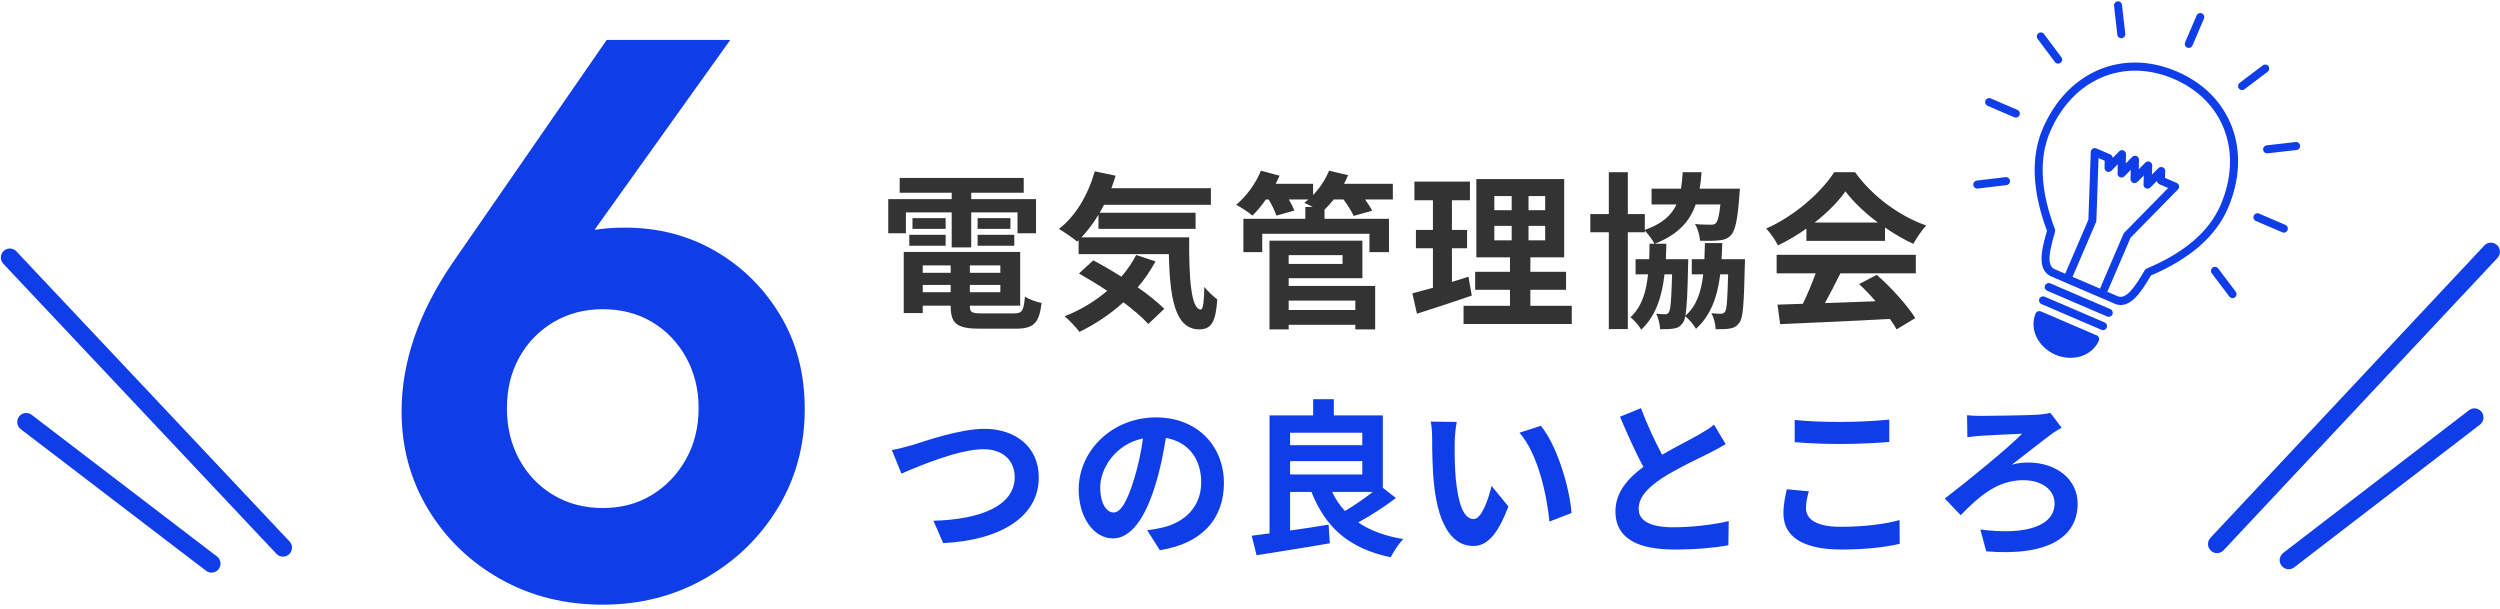
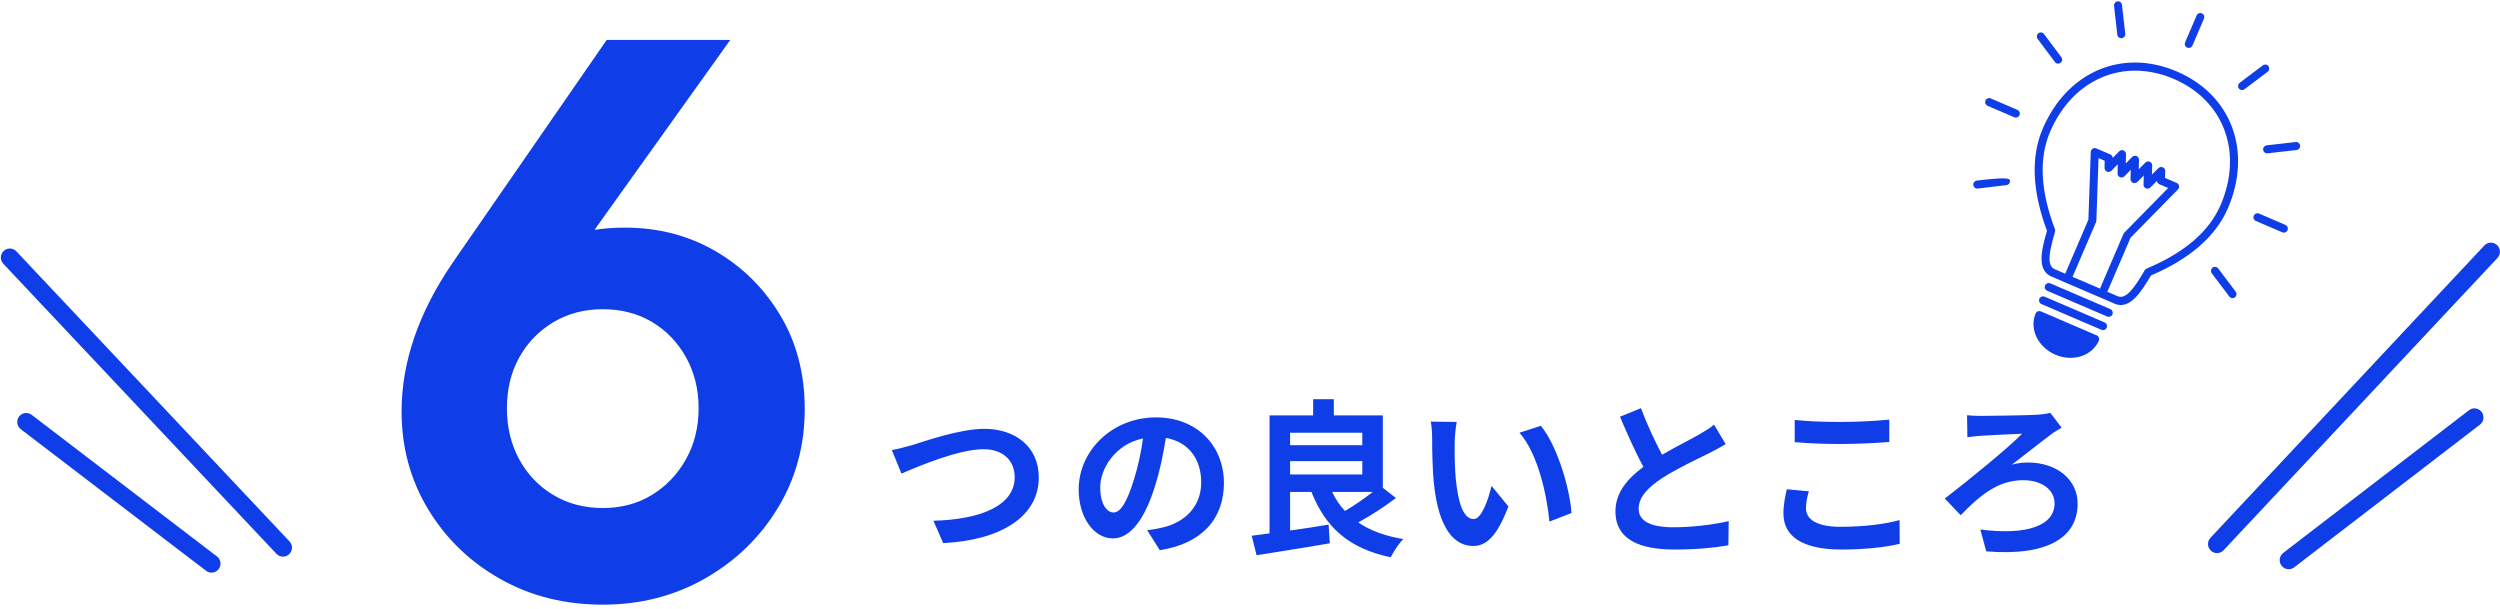
<svg xmlns="http://www.w3.org/2000/svg" width="505px" height="123px">
-   <path fill-rule="evenodd" fill="rgb(51, 51, 51)" d="M386.483,49.263 C384.613,48.379 382.641,47.257 380.772,45.965 L380.772,48.651 L364.895,48.651 L364.895,46.169 C363.093,47.461 361.122,48.617 359.150,49.569 C358.674,48.583 357.620,47.053 356.770,46.169 C362.549,43.619 367.955,38.792 370.505,34.780 L374.720,34.780 C378.324,39.778 383.729,43.653 389.101,45.557 C388.081,46.611 387.197,48.073 386.483,49.263 ZM372.782,38.656 C371.320,40.729 369.145,42.939 366.561,44.945 L379.310,44.945 C376.692,42.973 374.346,40.763 372.782,38.656 ZM352.449,53.716 C352.279,61.263 352.109,64.255 351.361,65.173 C350.783,65.955 350.239,66.227 349.423,66.363 C348.777,66.499 347.723,66.499 346.567,66.499 C346.533,65.479 346.193,64.153 345.717,63.269 C346.567,63.371 347.247,63.371 347.655,63.371 C347.995,63.371 348.233,63.269 348.471,62.963 C348.811,62.453 348.947,60.549 349.083,55.416 L347.485,55.416 C346.907,60.107 345.548,63.711 342.590,66.431 C342.182,65.649 341.196,64.493 340.414,63.881 C340.312,64.527 340.142,64.935 339.938,65.207 C339.394,65.989 338.850,66.261 338.068,66.363 C337.422,66.499 336.402,66.499 335.349,66.499 C335.281,65.513 335.009,64.187 334.533,63.371 C335.349,63.439 335.926,63.473 336.334,63.473 C336.674,63.473 336.912,63.405 337.116,63.065 C337.456,62.555 337.626,60.617 337.762,55.416 L336.232,55.416 C335.688,60.175 334.397,63.847 331.541,66.601 C331.099,65.819 330.113,64.697 329.365,64.085 C331.575,62.011 332.527,59.122 332.901,55.416 L330.385,55.416 L330.385,52.356 L333.139,52.356 C333.173,51.370 333.207,50.316 333.207,49.229 L334.193,49.229 C333.785,48.413 332.901,47.257 332.255,46.577 L332.255,46.917 L328.821,46.917 L328.821,66.465 L324.980,66.465 L324.980,46.917 L321.240,46.917 L321.240,43.245 L324.980,43.245 L324.980,34.780 L328.821,34.780 L328.821,43.245 L332.255,43.245 L332.255,46.441 C335.722,45.217 337.592,43.551 338.646,41.307 L333.615,41.307 L333.615,38.112 L339.564,38.112 C339.734,37.092 339.836,35.970 339.904,34.780 L343.712,34.780 C343.644,35.970 343.508,37.058 343.338,38.112 L351.463,38.112 L351.361,39.472 C350.987,44.367 350.545,46.543 349.661,47.495 C348.981,48.243 348.267,48.447 347.247,48.549 C346.431,48.651 344.970,48.685 343.406,48.617 C343.338,47.597 342.964,46.169 342.386,45.251 C343.712,45.387 344.970,45.387 345.548,45.387 C346.023,45.387 346.329,45.353 346.601,45.081 C346.975,44.707 347.281,43.653 347.519,41.307 L342.522,41.307 C341.298,44.809 338.918,47.393 334.295,49.229 L336.606,49.229 C336.572,50.316 336.538,51.370 336.504,52.356 L341.026,52.356 C341.026,52.356 341.026,53.274 340.992,53.682 C340.890,59.054 340.754,62.113 340.448,63.779 C342.692,61.807 343.644,59.020 344.052,55.416 L341.740,55.416 L341.740,52.356 L344.290,52.356 C344.324,51.336 344.358,50.248 344.392,49.093 L347.893,49.093 C347.859,50.214 347.825,51.302 347.757,52.356 L352.483,52.356 C352.483,52.356 352.483,53.308 352.449,53.716 ZM295.637,61.773 L305.020,61.773 L305.020,58.544 L297.983,58.544 L297.983,54.906 L305.020,54.906 L305.020,51.982 L298.221,51.982 L298.221,36.174 L315.967,36.174 L315.967,51.982 L309.134,51.982 L309.134,54.906 L316.341,54.906 L316.341,58.544 L309.134,58.544 L309.134,61.773 L317.497,61.773 L317.497,65.445 L295.637,65.445 L295.637,61.773 ZM305.360,39.608 L301.858,39.608 L301.858,42.463 L305.360,42.463 L305.360,39.608 ZM308.760,48.549 L312.125,48.549 L312.125,45.625 L308.760,45.625 L308.760,48.549 ZM308.760,42.463 L312.125,42.463 L312.125,39.608 L308.760,39.608 L308.760,42.463 ZM305.360,45.625 L301.858,45.625 L301.858,48.549 L305.360,48.549 L305.360,45.625 ZM296.623,55.892 L297.303,59.700 C293.563,61.025 289.484,62.317 286.220,63.371 L285.302,59.258 C286.492,58.952 287.886,58.578 289.450,58.136 L289.450,50.146 L286.016,50.146 L286.016,46.441 L289.450,46.441 L289.450,40.457 L285.710,40.457 L285.710,36.684 L296.929,36.684 L296.929,40.457 L293.291,40.457 L293.291,46.441 L296.351,46.441 L296.351,50.146 L293.291,50.146 L293.291,56.946 C294.413,56.606 295.535,56.266 296.623,55.892 ZM277.173,42.565 L273.434,43.619 C273.060,42.735 272.210,41.409 271.394,40.287 L269.422,40.287 C268.810,41.069 268.164,41.749 267.552,42.361 L267.552,44.197 L280.573,44.197 L280.573,50.928 L276.629,50.928 L276.629,47.223 L254.973,47.223 L254.973,50.928 L251.166,50.928 L251.166,44.197 L263.677,44.197 L263.677,41.817 L265.172,41.817 C264.560,41.477 263.915,41.171 263.473,40.967 C263.745,40.763 264.051,40.525 264.322,40.287 L260.345,40.287 C260.821,41.103 261.229,41.919 261.467,42.531 L257.829,43.551 C257.557,42.701 256.945,41.409 256.265,40.287 L255.721,40.287 C254.837,41.545 253.886,42.667 253.002,43.551 C252.220,42.905 250.622,41.817 249.704,41.375 C251.744,39.676 253.682,37.058 254.701,34.474 L258.475,35.494 C258.237,36.038 257.965,36.582 257.693,37.126 L265.240,37.126 L265.240,39.404 C266.600,38.010 267.756,36.242 268.470,34.474 L272.312,35.392 C272.074,35.970 271.802,36.548 271.496,37.126 L281.355,37.126 L281.355,40.287 L275.745,40.287 C276.323,41.103 276.867,41.919 277.173,42.565 ZM242.561,62.521 C243.071,62.487 243.207,60.719 243.275,57.966 C244.057,58.884 245.077,59.903 245.893,60.481 C245.587,64.731 244.873,66.533 242.255,66.533 C237.292,66.533 236.306,60.039 236.102,51.336 L217.880,51.336 L217.880,48.515 L217.574,48.787 C216.792,48.107 214.888,46.815 213.902,46.237 C217.268,43.687 219.817,39.302 221.143,34.610 L225.359,35.494 C225.087,36.344 224.815,37.194 224.509,38.010 L244.601,38.010 L244.601,41.375 L223.013,41.375 C222.741,41.919 222.435,42.463 222.129,42.973 L241.507,42.973 L241.507,46.237 L221.891,46.237 L221.891,43.381 C220.837,45.115 219.681,46.645 218.458,47.937 L240.215,47.937 C240.147,56.096 240.589,62.521 242.561,62.521 ZM205.127,66.397 L197.988,66.397 C193.330,66.397 192.039,65.411 192.039,61.841 L192.039,61.739 L186.395,61.739 L186.395,63.235 L182.554,63.235 L182.554,50.894 L206.079,50.894 L206.079,61.739 L195.914,61.739 L195.914,61.841 C195.914,63.099 196.288,63.303 198.362,63.303 L204.787,63.303 C206.487,63.303 206.793,62.793 207.031,59.903 C207.847,60.481 209.377,60.991 210.397,61.195 C209.921,65.275 208.833,66.397 205.127,66.397 ZM192.039,53.614 L186.395,53.614 L186.395,55.110 L192.039,55.110 L192.039,53.614 ZM192.039,57.558 L186.395,57.558 L186.395,59.020 L192.039,59.020 L192.039,57.558 ZM202.068,53.614 L195.914,53.614 L195.914,55.110 L202.068,55.110 L202.068,53.614 ZM202.068,59.020 L202.068,57.558 L195.914,57.558 L195.914,59.020 L202.068,59.020 ZM204.889,49.637 L197.478,49.637 L197.478,47.427 L204.889,47.427 L204.889,49.637 ZM197.478,44.061 L204.107,44.061 L204.107,46.237 L197.478,46.237 L197.478,44.061 ZM191.019,44.061 L191.019,46.237 L184.321,46.237 L184.321,44.061 L191.019,44.061 ZM191.019,49.637 L183.675,49.637 L183.675,47.427 L191.019,47.427 L191.019,49.637 ZM205.535,42.905 L196.186,42.905 L196.186,49.976 L192.243,49.976 L192.243,42.905 L182.995,42.905 L182.995,47.121 L179.426,47.121 L179.426,40.219 L192.243,40.219 L192.243,38.928 L181.738,38.928 L181.738,35.936 L206.793,35.936 L206.793,38.928 L196.186,38.928 L196.186,40.219 L209.275,40.219 L209.275,47.121 L205.535,47.121 L205.535,42.905 ZM217.948,55.246 L220.837,52.594 C222.605,53.512 224.577,54.668 226.515,55.892 C227.705,54.532 228.690,53.070 229.506,51.506 L233.416,52.798 C232.396,54.668 231.206,56.436 229.812,58.034 C231.954,59.530 233.858,61.059 235.184,62.385 L231.954,65.445 C230.764,64.119 228.962,62.589 226.923,61.059 C224.237,63.507 221.177,65.513 218.050,67.043 C217.438,66.193 215.942,64.629 215.058,63.881 C218.220,62.657 221.143,60.889 223.659,58.748 C221.721,57.456 219.749,56.266 217.948,55.246 ZM275.201,56.198 L260.311,56.198 L260.311,57.762 L277.785,57.762 L277.785,66.533 L273.774,66.533 L273.774,65.615 L260.311,65.615 L260.311,66.533 L256.435,66.533 L256.435,48.617 L275.201,48.617 L275.201,56.198 ZM260.311,62.623 L273.774,62.623 L273.774,60.719 L260.311,60.719 L260.311,62.623 ZM271.190,51.540 L260.311,51.540 L260.311,53.308 L271.190,53.308 L271.190,51.540 ZM386.993,55.212 L371.762,55.212 C370.777,57.218 369.655,59.326 368.635,61.229 C371.898,61.127 375.400,60.991 378.868,60.855 C377.814,59.632 376.658,58.408 375.536,57.388 L379.106,55.518 C382.131,58.170 385.293,61.705 386.891,64.255 L383.117,66.533 C382.777,65.887 382.301,65.173 381.757,64.425 C373.768,64.867 365.371,65.207 359.592,65.479 L359.048,61.535 L364.181,61.365 C365.099,59.462 366.051,57.218 366.765,55.212 L358.878,55.212 L358.878,51.472 L386.993,51.472 L386.993,55.212 Z" />
-   <path fill-rule="evenodd" fill="rgb(15, 62, 232)" d="M504.488,52.111 L449.163,111.155 C448.804,111.537 448.322,111.730 447.839,111.730 C447.390,111.730 446.940,111.564 446.588,111.229 C445.858,110.532 445.825,109.370 446.515,108.633 L501.841,49.589 C502.531,48.854 503.683,48.819 504.415,49.516 C505.146,50.212 505.178,51.374 504.488,52.111 ZM463.903,30.302 L458.048,30.973 C457.903,30.989 457.764,30.967 457.639,30.913 C457.381,30.802 457.189,30.559 457.156,30.258 C457.107,29.812 457.427,29.410 457.871,29.359 L463.727,28.689 C464.170,28.639 464.570,28.958 464.619,29.404 C464.668,29.849 464.347,30.252 463.903,30.302 ZM456.318,43.139 L461.662,45.434 C462.072,45.610 462.261,46.087 462.084,46.499 C461.907,46.912 461.431,47.103 461.021,46.927 L455.676,44.633 C455.267,44.457 455.078,43.980 455.255,43.568 C455.432,43.155 455.908,42.964 456.318,43.139 ZM453.382,18.029 C453.142,18.211 452.834,18.238 452.577,18.128 C452.451,18.074 452.338,17.987 452.250,17.870 C451.983,17.512 452.056,17.003 452.414,16.733 L457.095,13.200 C457.453,12.930 457.960,13.002 458.227,13.360 C458.495,13.718 458.421,14.227 458.063,14.497 L453.382,18.029 ZM448.070,54.218 L451.617,58.925 C451.886,59.282 451.815,59.791 451.458,60.062 C451.218,60.246 450.909,60.274 450.651,60.163 C450.526,60.110 450.414,60.024 450.326,59.908 L446.779,55.201 C446.510,54.845 446.581,54.335 446.937,54.064 C447.294,53.792 447.801,53.860 448.070,54.218 ZM434.497,55.638 C432.580,58.873 430.238,62.676 427.141,61.347 C427.042,61.305 426.942,61.257 426.841,61.204 L424.299,60.113 L424.299,60.113 L424.299,60.113 L417.272,57.096 C417.272,57.096 417.272,57.096 417.272,57.096 L417.272,57.096 L414.729,56.005 C411.180,54.799 412.451,50.279 413.491,46.621 C410.488,38.598 410.200,31.655 412.635,25.981 C417.580,14.461 428.726,9.717 439.741,14.445 C450.755,19.173 454.994,30.521 450.049,42.041 C447.614,47.715 442.382,52.289 434.497,55.638 ZM424.198,58.300 L428.942,47.248 C428.982,47.155 429.039,47.070 429.110,46.998 L437.965,37.974 L436.182,37.208 C435.911,37.092 435.728,36.838 435.698,36.549 L434.365,37.879 C434.129,38.114 433.783,38.178 433.471,38.049 C433.167,37.917 432.976,37.611 432.988,37.278 L433.057,35.442 L431.742,36.753 C431.507,36.987 431.156,37.056 430.853,36.926 C430.550,36.796 430.357,36.494 430.365,36.162 L430.410,34.306 L429.127,35.620 C428.894,35.858 428.540,35.931 428.235,35.802 C427.923,35.657 427.734,35.369 427.742,35.036 L427.788,33.179 L426.504,34.494 C426.271,34.732 425.920,34.804 425.614,34.677 C425.311,34.557 425.114,34.249 425.119,33.916 L425.144,32.470 L423.907,31.939 L423.465,44.575 C423.462,44.676 423.439,44.776 423.399,44.869 L418.655,55.921 L424.198,58.300 ZM439.100,15.939 C428.959,11.586 418.687,15.978 414.120,26.618 C411.832,31.949 412.160,38.567 415.097,46.289 C415.159,46.453 415.167,46.633 415.119,46.801 L415.059,47.013 C413.934,50.970 413.290,53.807 415.273,54.473 C415.296,54.480 415.318,54.488 415.339,54.498 L417.171,55.284 L421.854,44.372 L422.332,30.701 C422.342,30.433 422.482,30.186 422.708,30.042 C422.934,29.897 423.216,29.874 423.461,29.979 L426.282,31.190 C426.571,31.314 426.760,31.595 426.770,31.908 L428.070,30.576 C428.303,30.338 428.657,30.266 428.962,30.395 C428.964,30.396 428.965,30.396 428.967,30.397 C429.269,30.527 429.463,30.829 429.454,31.160 L429.409,33.017 L430.693,31.702 C430.926,31.464 431.279,31.392 431.585,31.521 C431.586,31.521 431.588,31.522 431.590,31.523 C431.892,31.653 432.086,31.955 432.077,32.286 L432.031,34.181 L433.373,32.842 C433.608,32.608 433.960,32.540 434.262,32.670 C434.264,32.671 434.266,32.671 434.267,32.672 C434.571,32.805 434.762,33.111 434.750,33.444 L434.681,35.280 L435.996,33.968 C436.231,33.733 436.573,33.681 436.888,33.797 C437.191,33.929 437.384,34.233 437.373,34.565 L437.329,35.932 L439.693,36.947 C439.939,37.052 440.116,37.272 440.166,37.536 C440.218,37.799 440.135,38.071 439.948,38.262 L430.367,48.026 L425.683,58.938 L427.514,59.724 C427.536,59.733 427.557,59.744 427.579,59.755 C429.396,60.730 431.145,58.129 433.227,54.612 C433.316,54.461 433.470,54.312 433.631,54.245 C441.252,51.055 446.276,46.734 448.565,41.403 C453.132,30.763 449.240,20.291 439.100,15.939 ZM442.877,9.188 C442.699,9.600 442.223,9.792 441.814,9.616 C441.404,9.440 441.215,8.963 441.392,8.551 L443.721,3.124 C443.898,2.712 444.374,2.520 444.784,2.696 C445.194,2.872 445.383,3.349 445.206,3.761 L442.877,9.188 ZM428.591,7.714 C428.446,7.732 428.305,7.709 428.180,7.655 C427.923,7.545 427.730,7.303 427.696,7.004 L427.033,1.177 C426.982,0.732 427.301,0.328 427.744,0.275 C428.188,0.222 428.589,0.540 428.640,0.986 L429.303,6.812 C429.354,7.258 429.035,7.662 428.591,7.714 ZM415.424,12.792 C415.298,12.738 415.185,12.652 415.097,12.534 L411.599,7.849 C411.332,7.491 411.405,6.982 411.763,6.712 C412.121,6.442 412.628,6.515 412.895,6.871 L416.393,11.557 C416.660,11.915 416.587,12.424 416.229,12.694 C415.989,12.875 415.681,12.903 415.424,12.792 ZM412.259,62.903 L423.542,67.747 C423.952,67.923 424.141,68.400 423.964,68.812 C422.644,71.887 418.707,73.159 415.187,71.648 C411.666,70.137 409.876,66.406 411.196,63.332 C411.373,62.919 411.849,62.727 412.259,62.903 ZM406.880,23.687 L401.485,21.372 C401.075,21.196 400.886,20.719 401.064,20.306 C401.241,19.894 401.716,19.702 402.126,19.878 L407.521,22.194 C407.931,22.370 408.120,22.847 407.943,23.259 C407.765,23.672 407.290,23.863 406.880,23.687 ZM406.013,36.494 C406.064,36.939 405.745,37.343 405.301,37.396 L399.495,38.087 C399.350,38.104 399.209,38.082 399.084,38.028 C398.827,37.918 398.634,37.676 398.600,37.377 C398.549,36.932 398.868,36.528 399.312,36.475 L405.118,35.783 C405.561,35.731 405.963,36.048 406.013,36.494 ZM397.413,88.327 L397.345,83.874 C397.889,83.942 398.977,84.010 400.099,84.010 C401.935,84.010 409.516,83.908 411.726,83.772 C412.508,83.704 413.528,83.568 414.174,83.398 L416.451,86.389 C415.839,86.729 415.058,87.239 414.582,87.545 C412.610,89.007 409.346,91.625 406.388,93.869 C407.510,93.529 408.768,93.427 409.618,93.427 C415.601,93.427 419.681,96.962 419.681,101.722 C419.681,108.453 413.800,112.397 401.221,111.377 L400.031,106.957 C409.448,108.181 415.024,106.175 415.024,101.688 C415.024,99.002 412.542,96.996 408.666,96.996 C403.397,96.996 399.691,100.362 396.053,104.068 L392.858,100.702 C397.379,97.234 405.776,90.401 408.462,87.613 C406.592,87.681 401.867,87.919 400.235,88.021 C399.385,88.089 398.161,88.191 397.413,88.327 ZM360.252,103.728 C360.252,101.756 360.660,100.090 360.931,98.832 L365.385,99.240 C365.045,100.464 364.807,101.518 364.807,102.674 C364.807,104.850 366.881,106.413 371.776,106.413 C376.366,106.413 380.717,105.903 383.709,105.054 L383.743,109.847 C380.785,110.561 376.706,111.003 371.946,111.003 C364.161,111.003 360.252,108.385 360.252,103.728 ZM362.529,89.313 L362.529,84.826 C365.045,85.098 368.207,85.234 371.776,85.234 C375.142,85.234 379.018,85.030 381.635,84.758 L381.635,89.279 C379.256,89.483 375.040,89.687 371.810,89.687 C368.241,89.687 365.283,89.551 362.529,89.313 ZM338.082,106.515 C341.584,106.515 346.173,106.005 349.199,105.258 L349.131,110.153 C346.241,110.663 342.638,111.003 338.218,111.003 C331.453,111.003 326.319,109.133 326.319,103.286 C326.319,99.546 328.699,96.724 331.963,94.311 C330.399,91.421 328.767,87.783 327.237,84.180 L331.487,82.446 C332.779,85.981 334.377,89.245 335.736,91.863 C338.524,90.231 341.482,88.769 343.080,87.851 C344.372,87.103 345.358,86.525 346.241,85.778 L348.587,89.721 C347.567,90.333 346.479,90.911 345.222,91.557 C343.114,92.611 338.830,94.583 335.736,96.588 C332.915,98.458 331.011,100.396 331.011,102.776 C331.011,105.224 333.357,106.515 338.082,106.515 ZM306.938,87.409 L311.255,86.015 C314.485,89.925 317.069,98.424 317.443,103.626 L312.989,105.360 C312.445,99.886 310.644,91.625 306.938,87.409 ZM297.589,110.289 C293.849,110.289 290.620,106.923 289.668,97.812 C289.328,94.685 289.294,90.707 289.294,88.633 C289.294,87.681 289.226,86.219 289.022,85.166 L294.257,85.234 C294.019,86.457 293.849,88.429 293.849,89.381 C293.815,91.591 293.849,94.141 294.053,96.588 C294.529,101.484 295.549,104.850 297.691,104.850 C299.289,104.850 300.649,100.872 301.294,98.152 L304.694,102.300 C302.450,108.215 300.309,110.289 297.589,110.289 ZM283.477,108.895 C282.593,109.745 281.471,111.445 280.927,112.567 C272.462,110.799 267.770,106.549 264.915,99.376 L260.597,99.376 L260.597,107.161 C263.113,106.821 265.799,106.413 268.382,105.971 L268.620,109.745 C263.453,110.663 257.911,111.479 253.832,112.159 L252.846,108.215 C253.934,108.079 255.124,107.943 256.449,107.739 L256.449,83.908 L265.255,83.908 L265.255,80.644 L269.436,80.644 L269.436,83.908 L279.329,83.908 L279.329,98.526 L281.981,100.600 C279.669,102.368 276.847,104.170 274.366,105.530 C276.745,107.161 279.771,108.283 283.477,108.895 ZM275.182,87.409 L260.597,87.409 L260.597,89.925 L275.182,89.925 L275.182,87.409 ZM275.182,93.155 L260.597,93.155 L260.597,95.841 L275.182,95.841 L275.182,93.155 ZM277.289,99.376 L269.096,99.376 C269.776,100.804 270.626,102.096 271.680,103.218 C273.516,102.130 275.590,100.736 277.289,99.376 ZM234.280,111.139 L231.730,107.093 C233.022,106.957 233.974,106.753 234.892,106.549 C239.244,105.530 242.643,102.402 242.643,97.438 C242.643,92.747 240.094,89.245 235.504,88.463 C235.028,91.353 234.450,94.481 233.464,97.676 C231.424,104.544 228.501,108.759 224.795,108.759 C221.022,108.759 217.894,104.612 217.894,98.866 C217.894,91.013 224.693,84.316 233.498,84.316 C241.929,84.316 247.233,90.163 247.233,97.574 C247.233,104.748 242.847,109.813 234.280,111.139 ZM222.245,98.424 C222.245,101.858 223.605,103.524 224.931,103.524 C226.359,103.524 227.685,101.382 229.079,96.792 C229.861,94.277 230.507,91.387 230.881,88.565 C225.271,89.721 222.245,94.685 222.245,98.424 ZM190.523,109.711 L188.551,105.190 C197.764,104.952 204.971,102.300 204.971,96.384 C204.971,93.189 202.762,90.741 198.682,90.741 C193.685,90.741 185.627,94.141 182.092,95.671 L180.154,90.911 C181.412,90.707 183.112,90.231 184.335,89.891 C186.953,89.075 193.888,86.627 198.852,86.627 C205.005,86.627 209.833,90.163 209.833,96.452 C209.833,104.170 202.490,109.099 190.523,109.711 ZM142.398,116.861 C136.211,120.381 129.331,122.141 121.758,122.141 C114.078,122.141 107.171,120.409 101.038,116.941 C94.903,113.476 90.051,108.781 86.478,102.861 C82.903,96.941 81.118,90.356 81.118,83.101 C81.118,73.181 84.531,63.209 91.358,53.181 L122.558,8.061 L147.518,8.061 L120.087,46.438 C121.922,46.137 123.967,45.981 126.238,45.981 C132.958,45.981 139.038,47.556 144.478,50.701 C149.918,53.849 154.291,58.169 157.598,63.661 C160.903,69.156 162.558,75.476 162.558,82.621 C162.558,89.981 160.743,96.649 157.118,102.621 C153.491,108.596 148.583,113.341 142.398,116.861 ZM138.558,72.141 C136.851,69.101 134.558,66.729 131.678,65.021 C128.798,63.316 125.491,62.461 121.758,62.461 C118.023,62.461 114.691,63.341 111.758,65.101 C108.823,66.861 106.531,69.236 104.878,72.221 C103.223,75.209 102.398,78.621 102.398,82.461 C102.398,86.301 103.223,89.741 104.878,92.781 C106.531,95.821 108.823,98.221 111.758,99.981 C114.691,101.741 118.023,102.621 121.758,102.621 C125.491,102.621 128.798,101.741 131.678,99.981 C134.558,98.221 136.851,95.821 138.558,92.781 C140.263,89.741 141.118,86.301 141.118,82.461 C141.118,78.621 140.263,75.181 138.558,72.141 ZM57.166,112.442 C56.684,112.442 56.203,112.251 55.846,111.872 L0.667,53.275 C-0.022,52.544 0.011,51.391 0.740,50.700 C1.469,50.008 2.619,50.042 3.307,50.773 L58.486,109.368 C59.175,110.100 59.142,111.254 58.413,111.945 C58.062,112.277 57.614,112.442 57.166,112.442 ZM6.398,83.795 L43.827,112.401 C44.625,113.010 44.779,114.153 44.171,114.954 C43.815,115.424 43.273,115.672 42.726,115.672 C42.342,115.672 41.956,115.550 41.627,115.299 L4.198,86.693 C3.400,86.084 3.246,84.940 3.853,84.140 C4.461,83.340 5.600,83.185 6.398,83.795 ZM411.947,60.353 C412.124,59.940 412.600,59.749 413.010,59.925 L425.135,65.129 C425.545,65.305 425.734,65.782 425.557,66.195 C425.380,66.607 424.904,66.799 424.494,66.623 L412.369,61.418 C411.959,61.242 411.770,60.765 411.947,60.353 ZM413.101,57.664 C413.278,57.252 413.754,57.060 414.164,57.236 L426.289,62.441 C426.699,62.617 426.888,63.094 426.711,63.506 C426.534,63.918 426.058,64.110 425.648,63.934 L413.523,58.730 C413.113,58.553 412.924,58.076 413.101,57.664 ZM498.742,82.864 C499.542,82.249 500.684,82.406 501.293,83.212 C501.902,84.018 501.748,85.170 500.948,85.784 L463.419,114.608 C463.090,114.862 462.702,114.984 462.317,114.984 C461.769,114.984 461.226,114.735 460.868,114.261 C460.258,113.454 460.413,112.302 461.213,111.688 L498.742,82.864 Z" />
+   <path fill-rule="evenodd" fill="rgb(15, 62, 232)" d="M504.488,52.111 L449.163,111.155 C448.804,111.537 448.322,111.730 447.839,111.730 C447.390,111.730 446.940,111.564 446.588,111.229 C445.858,110.532 445.825,109.370 446.515,108.633 L501.841,49.589 C502.531,48.854 503.683,48.819 504.415,49.516 C505.146,50.212 505.178,51.374 504.488,52.111 ZM463.903,30.302 L458.048,30.973 C457.903,30.989 457.764,30.967 457.639,30.913 C457.381,30.802 457.189,30.559 457.156,30.258 C457.107,29.812 457.427,29.410 457.871,29.359 L463.727,28.689 C464.170,28.639 464.570,28.958 464.619,29.404 C464.668,29.849 464.347,30.252 463.903,30.302 ZM456.318,43.139 L461.662,45.434 C462.072,45.610 462.261,46.087 462.084,46.499 C461.907,46.912 461.431,47.103 461.021,46.927 L455.676,44.633 C455.267,44.457 455.078,43.980 455.255,43.568 C455.432,43.155 455.908,42.964 456.318,43.139 ZM453.382,18.029 C453.142,18.211 452.834,18.238 452.577,18.128 C452.451,18.074 452.338,17.987 452.250,17.870 C451.983,17.512 452.056,17.003 452.414,16.733 L457.095,13.200 C457.453,12.930 457.960,13.002 458.227,13.360 C458.495,13.718 458.421,14.227 458.063,14.497 L453.382,18.029 ZM448.070,54.218 L451.617,58.925 C451.886,59.282 451.815,59.791 451.458,60.062 C451.218,60.246 450.909,60.274 450.651,60.163 C450.526,60.110 450.414,60.024 450.326,59.908 L446.779,55.201 C446.510,54.845 446.581,54.335 446.937,54.064 C447.294,53.792 447.801,53.860 448.070,54.218 ZM434.497,55.638 C432.580,58.873 430.238,62.676 427.141,61.347 C427.042,61.305 426.942,61.257 426.841,61.204 L424.299,60.113 L424.299,60.113 L424.299,60.113 L417.272,57.096 C417.272,57.096 417.272,57.096 417.272,57.096 L417.272,57.096 L414.729,56.005 C411.180,54.799 412.451,50.279 413.491,46.621 C410.488,38.598 410.200,31.655 412.635,25.981 C417.580,14.461 428.726,9.717 439.741,14.445 C450.755,19.173 454.994,30.521 450.049,42.041 C447.614,47.715 442.382,52.289 434.497,55.638 ZM424.198,58.300 L428.942,47.248 C428.982,47.155 429.039,47.070 429.110,46.998 L437.965,37.974 L436.182,37.208 C435.911,37.092 435.728,36.838 435.698,36.549 L434.365,37.879 C434.129,38.114 433.783,38.178 433.471,38.049 C433.167,37.917 432.976,37.611 432.988,37.278 L433.057,35.442 L431.742,36.753 C431.507,36.987 431.156,37.056 430.853,36.926 C430.550,36.796 430.357,36.494 430.365,36.162 L430.410,34.306 L429.127,35.620 C428.894,35.858 428.540,35.931 428.235,35.802 C427.923,35.657 427.734,35.369 427.742,35.036 L427.788,33.179 L426.504,34.494 C426.271,34.732 425.920,34.804 425.614,34.677 C425.311,34.557 425.114,34.249 425.119,33.916 L425.144,32.470 L423.907,31.939 L423.465,44.575 C423.462,44.676 423.439,44.776 423.399,44.869 L418.655,55.921 L424.198,58.300 ZM439.100,15.939 C428.959,11.586 418.687,15.978 414.120,26.618 C411.832,31.949 412.160,38.567 415.097,46.289 C415.159,46.453 415.167,46.633 415.119,46.801 L415.059,47.013 C413.934,50.970 413.290,53.807 415.273,54.473 C415.296,54.480 415.318,54.488 415.339,54.498 L417.171,55.284 L421.854,44.372 L422.332,30.701 C422.342,30.433 422.482,30.186 422.708,30.042 C422.934,29.897 423.216,29.874 423.461,29.979 L426.282,31.190 C426.571,31.314 426.760,31.595 426.770,31.908 L428.070,30.576 C428.303,30.338 428.657,30.266 428.962,30.395 C428.964,30.396 428.965,30.396 428.967,30.397 C429.269,30.527 429.463,30.829 429.454,31.160 L429.409,33.017 L430.693,31.702 C430.926,31.464 431.279,31.392 431.585,31.521 C431.586,31.521 431.588,31.522 431.590,31.523 C431.892,31.653 432.086,31.955 432.077,32.286 L432.031,34.181 L433.373,32.842 C433.608,32.608 433.960,32.540 434.262,32.670 C434.264,32.671 434.266,32.671 434.267,32.672 C434.571,32.805 434.762,33.111 434.750,33.444 L434.681,35.280 L435.996,33.968 C436.231,33.733 436.573,33.681 436.888,33.797 C437.191,33.929 437.384,34.233 437.373,34.565 L437.329,35.932 L439.693,36.947 C439.939,37.052 440.116,37.272 440.166,37.536 C440.218,37.799 440.135,38.071 439.948,38.262 L430.367,48.026 L425.683,58.938 L427.514,59.724 C427.536,59.733 427.557,59.744 427.579,59.755 C429.396,60.730 431.145,58.129 433.227,54.612 C433.316,54.461 433.470,54.312 433.631,54.245 C441.252,51.055 446.276,46.734 448.565,41.403 C453.132,30.763 449.240,20.291 439.100,15.939 ZM442.877,9.188 C442.699,9.600 442.223,9.792 441.814,9.616 C441.404,9.440 441.215,8.963 441.392,8.551 L443.721,3.124 C443.898,2.712 444.374,2.520 444.784,2.696 C445.194,2.872 445.383,3.349 445.206,3.761 L442.877,9.188 ZM428.591,7.714 C428.446,7.732 428.305,7.709 428.180,7.655 C427.923,7.545 427.730,7.303 427.696,7.004 L427.033,1.177 C426.982,0.732 427.301,0.328 427.744,0.275 C428.188,0.222 428.589,0.540 428.640,0.986 L429.303,6.812 C429.354,7.258 429.035,7.662 428.591,7.714 ZM415.424,12.792 C415.298,12.738 415.185,12.652 415.097,12.534 L411.599,7.849 C411.332,7.491 411.405,6.982 411.763,6.712 C412.121,6.442 412.628,6.515 412.895,6.871 L416.393,11.557 C416.660,11.915 416.587,12.424 416.229,12.694 C415.989,12.875 415.681,12.903 415.424,12.792 ZM412.259,62.903 L423.542,67.747 C423.952,67.923 424.141,68.400 423.964,68.812 C422.644,71.887 418.707,73.159 415.187,71.648 C411.666,70.137 409.876,66.406 411.196,63.332 C411.373,62.919 411.849,62.727 412.259,62.903 ZM406.880,23.687 L401.485,21.372 C401.075,21.196 400.886,20.719 401.064,20.306 C401.241,19.894 401.716,19.702 402.126,19.878 L407.521,22.194 C407.931,22.370 408.120,22.847 407.943,23.259 C407.765,23.672 407.290,23.863 406.880,23.687 ZM406.013,36.494 C406.064,36.939 405.745,37.343 405.301,37.396 L399.495,38.087 C399.350,38.104 399.209,38.082 399.084,38.028 C398.827,37.918 398.634,37.676 398.600,37.377 C398.549,36.932 398.868,36.528 399.312,36.475 C405.561,35.731 405.963,36.048 406.013,36.494 ZM397.413,88.327 L397.345,83.874 C397.889,83.942 398.977,84.010 400.099,84.010 C401.935,84.010 409.516,83.908 411.726,83.772 C412.508,83.704 413.528,83.568 414.174,83.398 L416.451,86.389 C415.839,86.729 415.058,87.239 414.582,87.545 C412.610,89.007 409.346,91.625 406.388,93.869 C407.510,93.529 408.768,93.427 409.618,93.427 C415.601,93.427 419.681,96.962 419.681,101.722 C419.681,108.453 413.800,112.397 401.221,111.377 L400.031,106.957 C409.448,108.181 415.024,106.175 415.024,101.688 C415.024,99.002 412.542,96.996 408.666,96.996 C403.397,96.996 399.691,100.362 396.053,104.068 L392.858,100.702 C397.379,97.234 405.776,90.401 408.462,87.613 C406.592,87.681 401.867,87.919 400.235,88.021 C399.385,88.089 398.161,88.191 397.413,88.327 ZM360.252,103.728 C360.252,101.756 360.660,100.090 360.931,98.832 L365.385,99.240 C365.045,100.464 364.807,101.518 364.807,102.674 C364.807,104.850 366.881,106.413 371.776,106.413 C376.366,106.413 380.717,105.903 383.709,105.054 L383.743,109.847 C380.785,110.561 376.706,111.003 371.946,111.003 C364.161,111.003 360.252,108.385 360.252,103.728 ZM362.529,89.313 L362.529,84.826 C365.045,85.098 368.207,85.234 371.776,85.234 C375.142,85.234 379.018,85.030 381.635,84.758 L381.635,89.279 C379.256,89.483 375.040,89.687 371.810,89.687 C368.241,89.687 365.283,89.551 362.529,89.313 ZM338.082,106.515 C341.584,106.515 346.173,106.005 349.199,105.258 L349.131,110.153 C346.241,110.663 342.638,111.003 338.218,111.003 C331.453,111.003 326.319,109.133 326.319,103.286 C326.319,99.546 328.699,96.724 331.963,94.311 C330.399,91.421 328.767,87.783 327.237,84.180 L331.487,82.446 C332.779,85.981 334.377,89.245 335.736,91.863 C338.524,90.231 341.482,88.769 343.080,87.851 C344.372,87.103 345.358,86.525 346.241,85.778 L348.587,89.721 C347.567,90.333 346.479,90.911 345.222,91.557 C343.114,92.611 338.830,94.583 335.736,96.588 C332.915,98.458 331.011,100.396 331.011,102.776 C331.011,105.224 333.357,106.515 338.082,106.515 ZM306.938,87.409 L311.255,86.015 C314.485,89.925 317.069,98.424 317.443,103.626 L312.989,105.360 C312.445,99.886 310.644,91.625 306.938,87.409 ZM297.589,110.289 C293.849,110.289 290.620,106.923 289.668,97.812 C289.328,94.685 289.294,90.707 289.294,88.633 C289.294,87.681 289.226,86.219 289.022,85.166 L294.257,85.234 C294.019,86.457 293.849,88.429 293.849,89.381 C293.815,91.591 293.849,94.141 294.053,96.588 C294.529,101.484 295.549,104.850 297.691,104.850 C299.289,104.850 300.649,100.872 301.294,98.152 L304.694,102.300 C302.450,108.215 300.309,110.289 297.589,110.289 ZM283.477,108.895 C282.593,109.745 281.471,111.445 280.927,112.567 C272.462,110.799 267.770,106.549 264.915,99.376 L260.597,99.376 L260.597,107.161 C263.113,106.821 265.799,106.413 268.382,105.971 L268.620,109.745 C263.453,110.663 257.911,111.479 253.832,112.159 L252.846,108.215 C253.934,108.079 255.124,107.943 256.449,107.739 L256.449,83.908 L265.255,83.908 L265.255,80.644 L269.436,80.644 L269.436,83.908 L279.329,83.908 L279.329,98.526 L281.981,100.600 C279.669,102.368 276.847,104.170 274.366,105.530 C276.745,107.161 279.771,108.283 283.477,108.895 ZM275.182,87.409 L260.597,87.409 L260.597,89.925 L275.182,89.925 L275.182,87.409 ZM275.182,93.155 L260.597,93.155 L260.597,95.841 L275.182,95.841 L275.182,93.155 ZM277.289,99.376 L269.096,99.376 C269.776,100.804 270.626,102.096 271.680,103.218 C273.516,102.130 275.590,100.736 277.289,99.376 ZM234.280,111.139 L231.730,107.093 C233.022,106.957 233.974,106.753 234.892,106.549 C239.244,105.530 242.643,102.402 242.643,97.438 C242.643,92.747 240.094,89.245 235.504,88.463 C235.028,91.353 234.450,94.481 233.464,97.676 C231.424,104.544 228.501,108.759 224.795,108.759 C221.022,108.759 217.894,104.612 217.894,98.866 C217.894,91.013 224.693,84.316 233.498,84.316 C241.929,84.316 247.233,90.163 247.233,97.574 C247.233,104.748 242.847,109.813 234.280,111.139 ZM222.245,98.424 C222.245,101.858 223.605,103.524 224.931,103.524 C226.359,103.524 227.685,101.382 229.079,96.792 C229.861,94.277 230.507,91.387 230.881,88.565 C225.271,89.721 222.245,94.685 222.245,98.424 ZM190.523,109.711 L188.551,105.190 C197.764,104.952 204.971,102.300 204.971,96.384 C204.971,93.189 202.762,90.741 198.682,90.741 C193.685,90.741 185.627,94.141 182.092,95.671 L180.154,90.911 C181.412,90.707 183.112,90.231 184.335,89.891 C186.953,89.075 193.888,86.627 198.852,86.627 C205.005,86.627 209.833,90.163 209.833,96.452 C209.833,104.170 202.490,109.099 190.523,109.711 ZM142.398,116.861 C136.211,120.381 129.331,122.141 121.758,122.141 C114.078,122.141 107.171,120.409 101.038,116.941 C94.903,113.476 90.051,108.781 86.478,102.861 C82.903,96.941 81.118,90.356 81.118,83.101 C81.118,73.181 84.531,63.209 91.358,53.181 L122.558,8.061 L147.518,8.061 L120.087,46.438 C121.922,46.137 123.967,45.981 126.238,45.981 C132.958,45.981 139.038,47.556 144.478,50.701 C149.918,53.849 154.291,58.169 157.598,63.661 C160.903,69.156 162.558,75.476 162.558,82.621 C162.558,89.981 160.743,96.649 157.118,102.621 C153.491,108.596 148.583,113.341 142.398,116.861 ZM138.558,72.141 C136.851,69.101 134.558,66.729 131.678,65.021 C128.798,63.316 125.491,62.461 121.758,62.461 C118.023,62.461 114.691,63.341 111.758,65.101 C108.823,66.861 106.531,69.236 104.878,72.221 C103.223,75.209 102.398,78.621 102.398,82.461 C102.398,86.301 103.223,89.741 104.878,92.781 C106.531,95.821 108.823,98.221 111.758,99.981 C114.691,101.741 118.023,102.621 121.758,102.621 C125.491,102.621 128.798,101.741 131.678,99.981 C134.558,98.221 136.851,95.821 138.558,92.781 C140.263,89.741 141.118,86.301 141.118,82.461 C141.118,78.621 140.263,75.181 138.558,72.141 ZM57.166,112.442 C56.684,112.442 56.203,112.251 55.846,111.872 L0.667,53.275 C-0.022,52.544 0.011,51.391 0.740,50.700 C1.469,50.008 2.619,50.042 3.307,50.773 L58.486,109.368 C59.175,110.100 59.142,111.254 58.413,111.945 C58.062,112.277 57.614,112.442 57.166,112.442 ZM6.398,83.795 L43.827,112.401 C44.625,113.010 44.779,114.153 44.171,114.954 C43.815,115.424 43.273,115.672 42.726,115.672 C42.342,115.672 41.956,115.550 41.627,115.299 L4.198,86.693 C3.400,86.084 3.246,84.940 3.853,84.140 C4.461,83.340 5.600,83.185 6.398,83.795 ZM411.947,60.353 C412.124,59.940 412.600,59.749 413.010,59.925 L425.135,65.129 C425.545,65.305 425.734,65.782 425.557,66.195 C425.380,66.607 424.904,66.799 424.494,66.623 L412.369,61.418 C411.959,61.242 411.770,60.765 411.947,60.353 ZM413.101,57.664 C413.278,57.252 413.754,57.060 414.164,57.236 L426.289,62.441 C426.699,62.617 426.888,63.094 426.711,63.506 C426.534,63.918 426.058,64.110 425.648,63.934 L413.523,58.730 C413.113,58.553 412.924,58.076 413.101,57.664 ZM498.742,82.864 C499.542,82.249 500.684,82.406 501.293,83.212 C501.902,84.018 501.748,85.170 500.948,85.784 L463.419,114.608 C463.090,114.862 462.702,114.984 462.317,114.984 C461.769,114.984 461.226,114.735 460.868,114.261 C460.258,113.454 460.413,112.302 461.213,111.688 L498.742,82.864 Z" />
</svg>